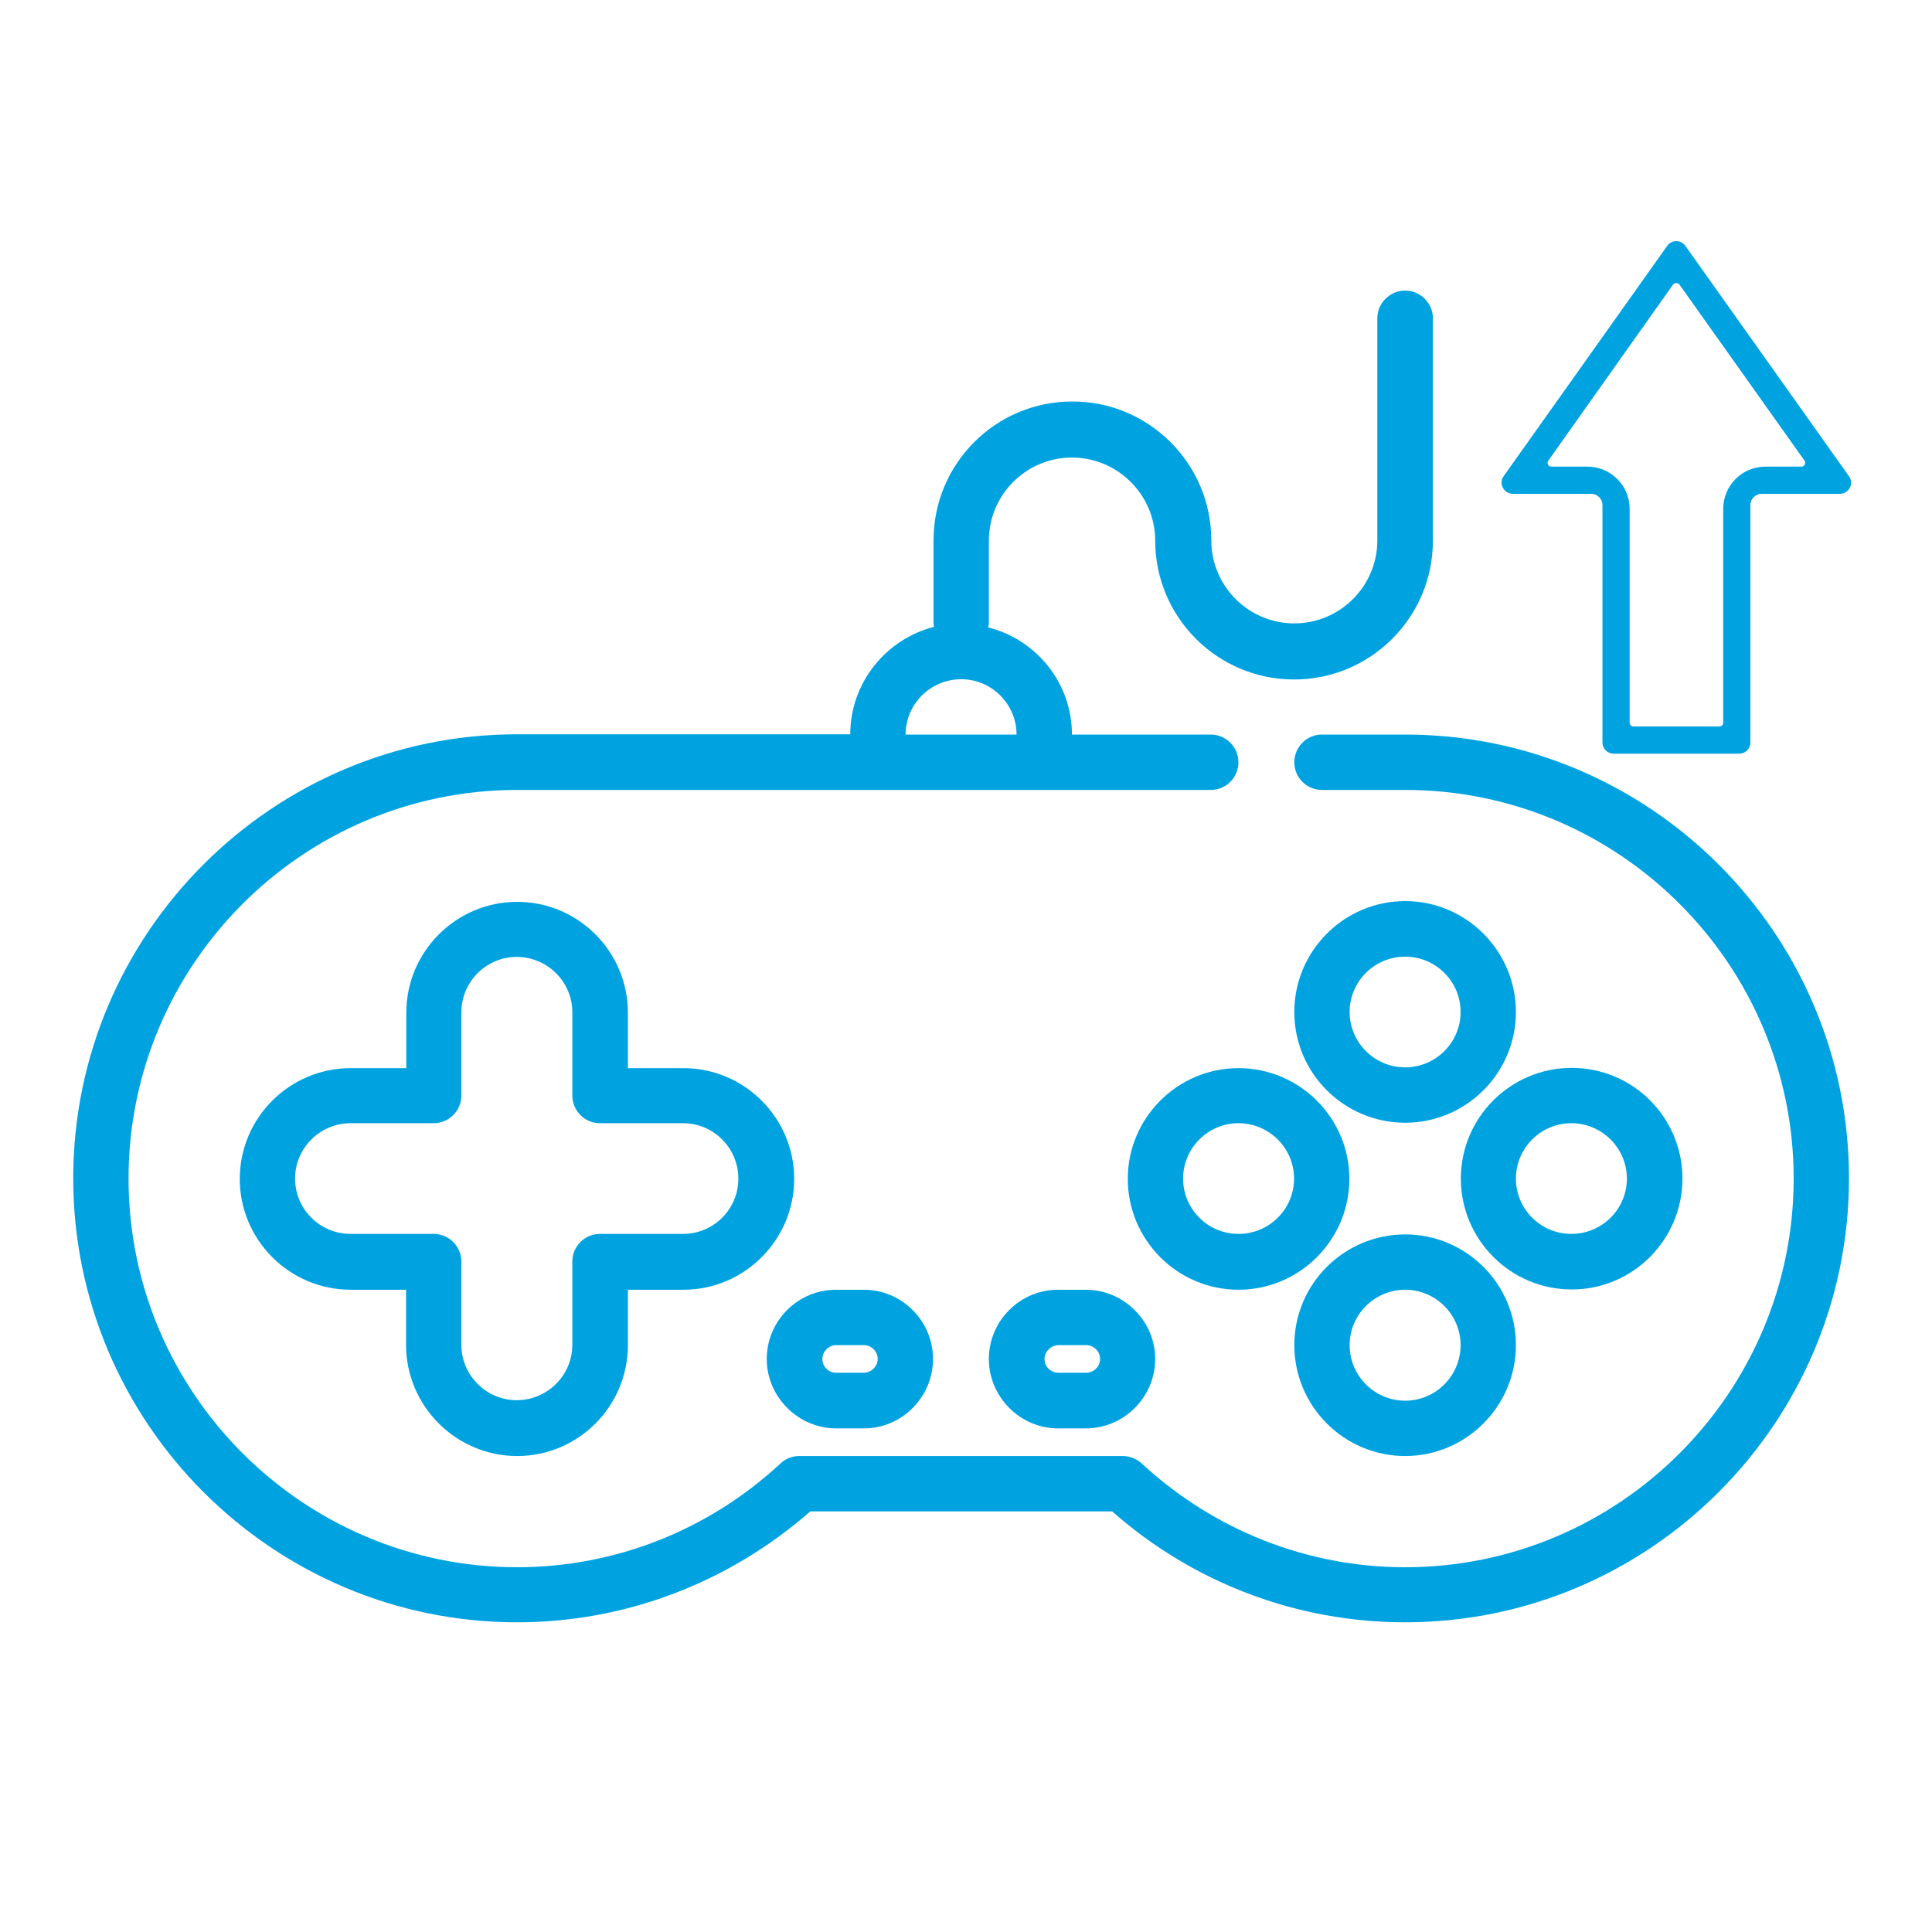
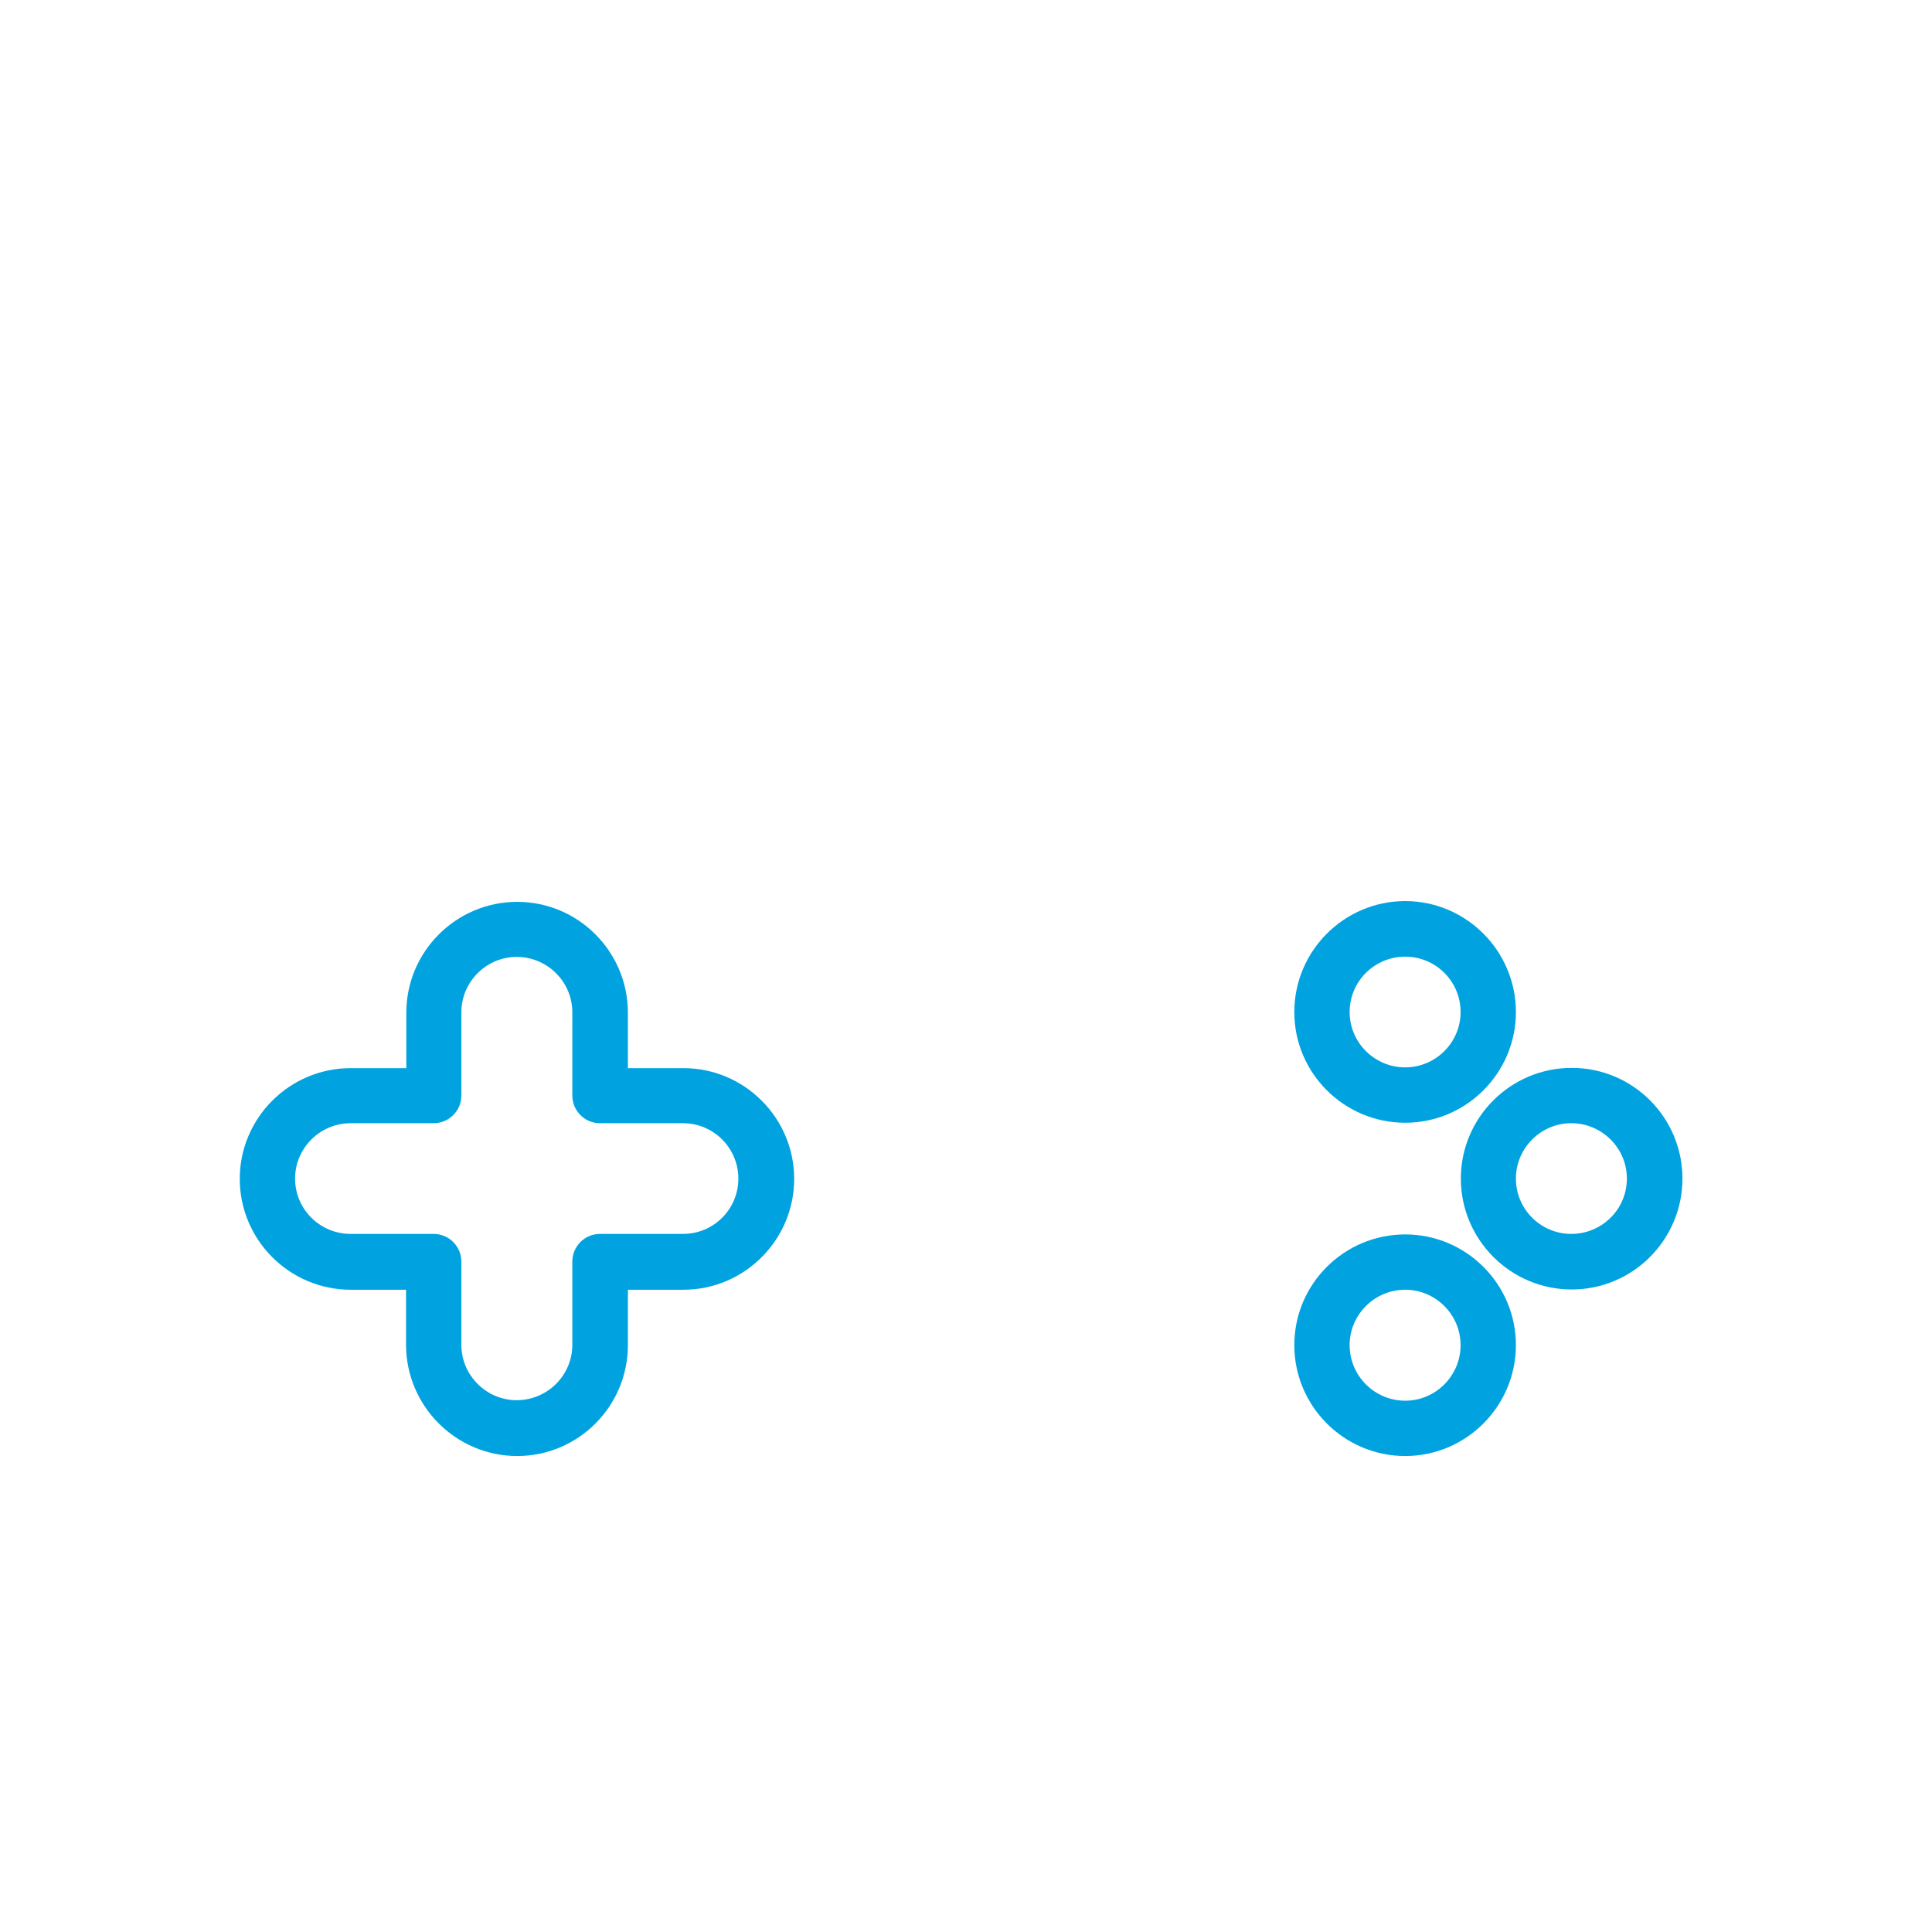
<svg xmlns="http://www.w3.org/2000/svg" version="1.2" preserveAspectRatio="xMidYMid meet" height="40" viewBox="0 0 30 30" zoomAndPan="magnify" width="40">
  <defs>
    <clipPath id="19e83745f3">
      <path d="M 1.133 4.512 L 28.715 4.512 L 28.715 25.562 L 1.133 25.562 Z M 1.133 4.512" />
    </clipPath>
    <clipPath id="9fdc8cd67c">
      <path d="M 23.266 3.723 L 29 3.723 L 29 11.703 L 23.266 11.703 Z M 23.266 3.723" />
    </clipPath>
  </defs>
  <g id="b56ff2fe69">
    <g clip-path="url(#19e83745f3)" clip-rule="nonzero">
-       <path d="M 21.82 11.406 L 20.527 11.406 C 20.289 11.406 20.098 11.602 20.098 11.836 C 20.098 12.074 20.289 12.266 20.527 12.266 L 21.82 12.266 C 25.145 12.266 27.852 14.977 27.852 18.301 C 27.852 21.625 25.145 24.336 21.82 24.336 C 20.301 24.336 18.848 23.762 17.727 22.723 C 17.648 22.652 17.543 22.609 17.434 22.609 L 12.414 22.609 C 12.305 22.609 12.199 22.648 12.121 22.723 C 11.004 23.762 9.547 24.336 8.031 24.336 C 4.703 24.336 1.996 21.625 1.996 18.301 C 1.996 14.977 4.703 12.266 8.031 12.266 L 18.801 12.266 C 19.039 12.266 19.23 12.074 19.23 11.836 C 19.23 11.602 19.039 11.406 18.801 11.406 L 16.645 11.406 C 16.645 10.602 16.09 9.93 15.344 9.742 C 15.344 9.719 15.355 9.703 15.355 9.688 L 15.355 8.395 C 15.355 7.684 15.934 7.105 16.645 7.105 C 17.355 7.105 17.938 7.684 17.938 8.395 C 17.938 9.582 18.902 10.551 20.094 10.551 C 21.285 10.551 22.25 9.586 22.25 8.395 L 22.25 4.941 C 22.25 4.707 22.055 4.512 21.82 4.512 C 21.582 4.512 21.387 4.707 21.387 4.941 L 21.387 8.391 C 21.387 9.102 20.809 9.68 20.098 9.68 C 19.387 9.68 18.809 9.102 18.809 8.391 C 18.809 7.203 17.844 6.234 16.652 6.234 C 15.461 6.234 14.496 7.199 14.496 8.391 L 14.496 9.68 C 14.496 9.703 14.504 9.719 14.504 9.734 C 13.762 9.922 13.203 10.598 13.203 11.402 L 8.031 11.402 C 4.23 11.402 1.137 14.496 1.137 18.297 C 1.137 22.094 4.23 25.191 8.031 25.191 C 9.707 25.191 11.316 24.578 12.582 23.469 L 17.27 23.469 C 18.531 24.582 20.141 25.191 21.82 25.191 C 25.617 25.191 28.711 22.094 28.711 18.297 C 28.711 14.496 25.617 11.406 21.82 11.406 Z M 14.926 10.547 C 15.398 10.547 15.785 10.934 15.785 11.406 L 14.062 11.406 C 14.062 10.934 14.449 10.547 14.926 10.547 Z M 14.926 10.547" style="stroke:none;fill-rule:nonzero;fill:#00a3e0;fill-opacity:1;" />
-     </g>
+       </g>
    <path d="M 8.031 22.609 C 8.98 22.609 9.75 21.836 9.75 20.887 L 9.75 20.027 L 10.613 20.027 C 11.559 20.027 12.332 19.254 12.332 18.305 C 12.332 17.359 11.559 16.586 10.613 16.586 L 9.75 16.586 L 9.75 15.727 C 9.75 14.777 8.98 14.004 8.031 14.004 C 7.082 14.004 6.309 14.777 6.309 15.727 L 6.309 16.586 L 5.445 16.586 C 4.496 16.586 3.723 17.359 3.723 18.305 C 3.723 19.254 4.496 20.027 5.445 20.027 L 6.305 20.027 L 6.305 20.887 C 6.309 21.836 7.082 22.609 8.031 22.609 Z M 5.445 19.16 C 4.969 19.16 4.582 18.777 4.582 18.301 C 4.582 17.828 4.969 17.441 5.445 17.441 L 6.734 17.441 C 6.973 17.441 7.164 17.246 7.164 17.012 L 7.164 15.719 C 7.164 15.246 7.551 14.859 8.023 14.859 C 8.5 14.859 8.887 15.246 8.887 15.719 L 8.887 17.012 C 8.887 17.246 9.078 17.441 9.316 17.441 L 10.605 17.441 C 11.082 17.441 11.465 17.828 11.465 18.301 C 11.465 18.777 11.082 19.16 10.605 19.16 L 9.316 19.16 C 9.078 19.16 8.887 19.355 8.887 19.59 L 8.887 20.883 C 8.887 21.355 8.5 21.742 8.023 21.742 C 7.551 21.742 7.164 21.355 7.164 20.883 L 7.164 19.59 C 7.164 19.355 6.973 19.16 6.734 19.16 Z M 5.445 19.16" style="stroke:none;fill-rule:nonzero;fill:#00a3e0;fill-opacity:1;" />
    <path d="M 21.82 22.609 C 22.766 22.609 23.539 21.836 23.539 20.887 C 23.539 19.938 22.766 19.168 21.82 19.168 C 20.871 19.168 20.098 19.938 20.098 20.887 C 20.098 21.836 20.871 22.609 21.82 22.609 Z M 21.82 20.027 C 22.293 20.027 22.68 20.414 22.68 20.887 C 22.68 21.363 22.293 21.75 21.82 21.75 C 21.344 21.75 20.957 21.363 20.957 20.887 C 20.957 20.414 21.344 20.027 21.82 20.027 Z M 21.82 20.027" style="stroke:none;fill-rule:nonzero;fill:#00a3e0;fill-opacity:1;" />
-     <path d="M 19.23 20.027 C 20.18 20.027 20.953 19.254 20.953 18.305 C 20.953 17.359 20.18 16.586 19.23 16.586 C 18.285 16.586 17.512 17.359 17.512 18.305 C 17.512 19.254 18.285 20.027 19.23 20.027 Z M 19.23 17.441 C 19.707 17.441 20.094 17.828 20.094 18.301 C 20.094 18.777 19.707 19.16 19.23 19.16 C 18.758 19.16 18.371 18.777 18.371 18.301 C 18.371 17.828 18.758 17.441 19.23 17.441 Z M 19.23 17.441" style="stroke:none;fill-rule:nonzero;fill:#00a3e0;fill-opacity:1;" />
    <path d="M 26.125 18.301 C 26.125 17.352 25.355 16.582 24.406 16.582 C 23.457 16.582 22.684 17.352 22.684 18.301 C 22.684 19.25 23.457 20.023 24.406 20.023 C 25.355 20.023 26.125 19.25 26.125 18.301 Z M 23.539 18.301 C 23.539 17.828 23.926 17.441 24.398 17.441 C 24.875 17.441 25.262 17.828 25.262 18.301 C 25.262 18.777 24.875 19.16 24.398 19.16 C 23.926 19.16 23.539 18.777 23.539 18.301 Z M 23.539 18.301" style="stroke:none;fill-rule:nonzero;fill:#00a3e0;fill-opacity:1;" />
    <path d="M 21.82 13.992 C 20.871 13.992 20.098 14.766 20.098 15.715 C 20.098 16.664 20.871 17.434 21.82 17.434 C 22.766 17.434 23.539 16.664 23.539 15.715 C 23.539 14.766 22.766 13.992 21.82 13.992 Z M 21.82 16.574 C 21.344 16.574 20.957 16.188 20.957 15.715 C 20.957 15.238 21.344 14.855 21.82 14.855 C 22.293 14.855 22.68 15.238 22.68 15.715 C 22.68 16.188 22.293 16.574 21.82 16.574 Z M 21.82 16.574" style="stroke:none;fill-rule:nonzero;fill:#00a3e0;fill-opacity:1;" />
-     <path d="M 12.984 22.18 L 13.414 22.18 C 14.008 22.18 14.488 21.691 14.488 21.102 C 14.488 20.512 14.004 20.027 13.414 20.027 L 12.984 20.027 C 12.387 20.027 11.906 20.512 11.906 21.102 C 11.906 21.691 12.395 22.18 12.984 22.18 Z M 12.984 20.887 L 13.414 20.887 C 13.535 20.887 13.629 20.988 13.629 21.102 C 13.629 21.219 13.527 21.316 13.414 21.316 L 12.984 21.316 C 12.863 21.316 12.77 21.219 12.77 21.102 C 12.77 20.988 12.867 20.887 12.984 20.887 Z M 12.984 20.887" style="stroke:none;fill-rule:nonzero;fill:#00a3e0;fill-opacity:1;" />
-     <path d="M 16.43 20.027 C 15.836 20.027 15.355 20.512 15.355 21.102 C 15.355 21.691 15.84 22.18 16.43 22.18 L 16.859 22.18 C 17.457 22.18 17.938 21.691 17.938 21.102 C 17.938 20.512 17.449 20.027 16.859 20.027 Z M 17.082 21.102 C 17.082 21.223 16.98 21.316 16.867 21.316 L 16.438 21.316 C 16.312 21.316 16.219 21.219 16.219 21.102 C 16.219 20.988 16.32 20.887 16.438 20.887 L 16.867 20.887 C 16.98 20.887 17.082 20.98 17.082 21.102 Z M 17.082 21.102" style="stroke:none;fill-rule:nonzero;fill:#00a3e0;fill-opacity:1;" />
    <g clip-path="url(#9fdc8cd67c)" clip-rule="nonzero">
-       <path d="M 27.973 7.246 L 27.414 7.246 C 27.051 7.246 26.758 7.539 26.758 7.902 L 26.758 11.223 C 26.758 11.254 26.73 11.281 26.695 11.281 L 25.363 11.281 C 25.332 11.281 25.305 11.254 25.305 11.223 L 25.305 7.902 C 25.305 7.539 25.012 7.246 24.648 7.246 L 24.09 7.246 C 24.043 7.246 24.012 7.191 24.043 7.152 L 25.98 4.418 C 26.004 4.387 26.055 4.387 26.078 4.418 L 28.02 7.152 C 28.047 7.191 28.02 7.246 27.973 7.246 Z M 28.711 7.395 L 26.172 3.82 C 26.102 3.719 25.957 3.719 25.887 3.82 L 23.348 7.395 C 23.266 7.508 23.352 7.668 23.492 7.668 L 24.707 7.668 C 24.805 7.668 24.883 7.746 24.883 7.844 L 24.883 11.531 C 24.883 11.625 24.961 11.703 25.055 11.703 L 27.008 11.703 C 27.102 11.703 27.18 11.625 27.18 11.531 L 27.18 7.844 C 27.18 7.746 27.258 7.668 27.355 7.668 L 28.57 7.668 C 28.711 7.668 28.793 7.508 28.711 7.395" style="stroke:none;fill-rule:nonzero;fill:#00a3e0;fill-opacity:1;" />
-     </g>
+       </g>
  </g>
</svg>